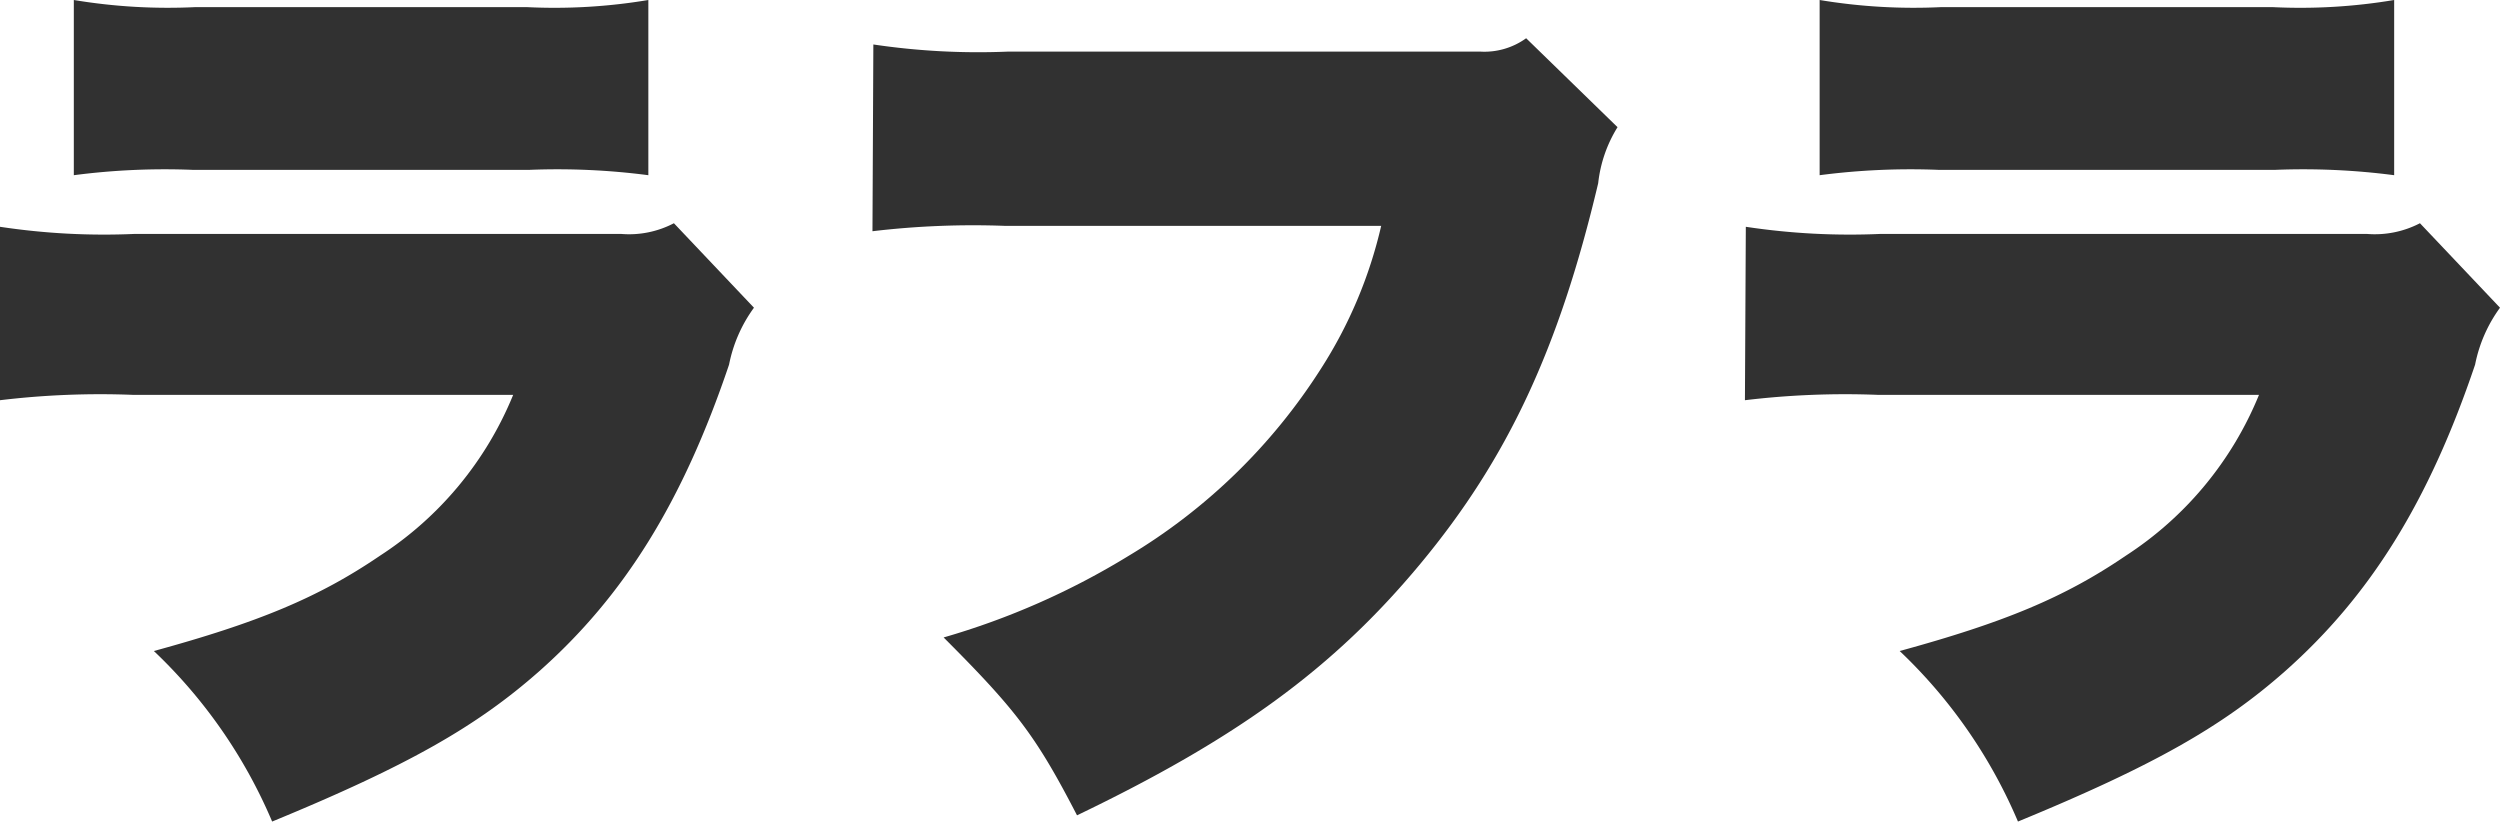
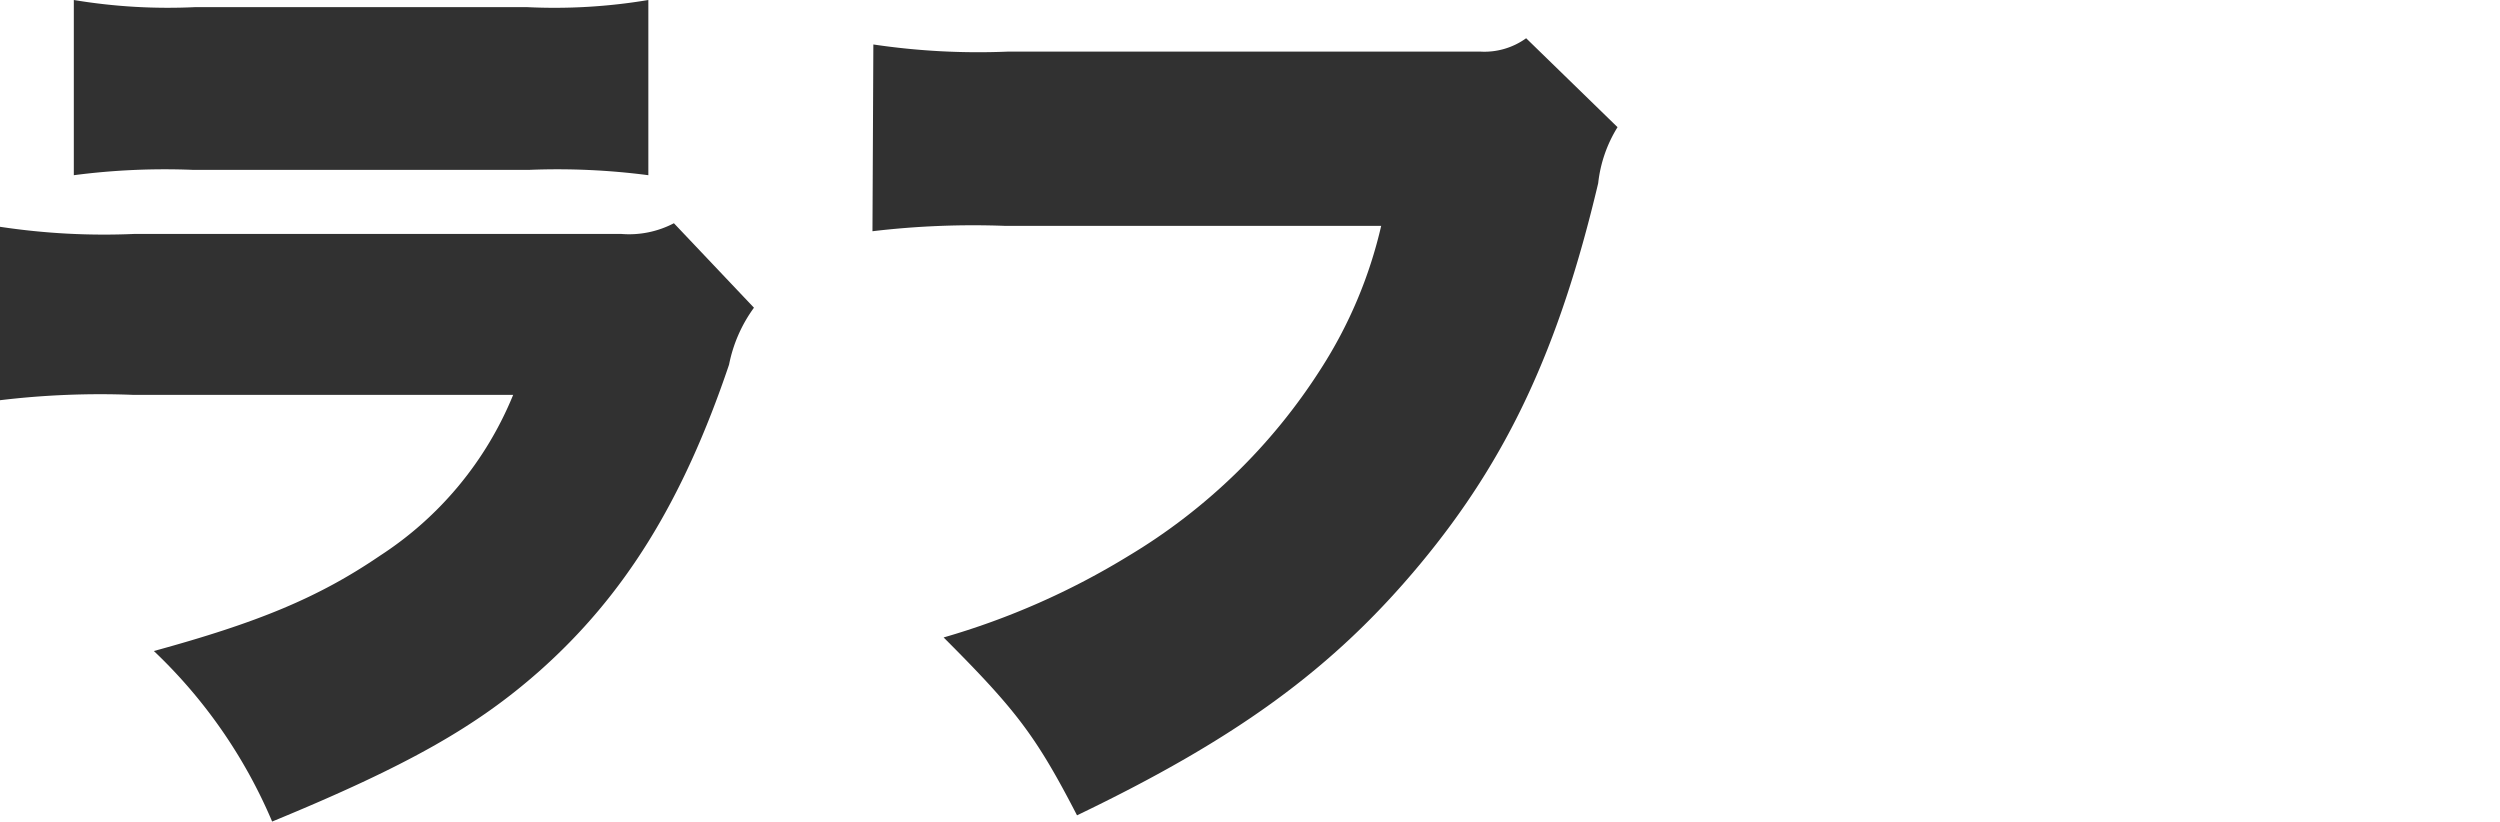
<svg xmlns="http://www.w3.org/2000/svg" viewBox="0 0 112.44 36.99">
  <g id="Layer_2" data-name="Layer 2">
    <g id="Layer_1-2" data-name="Layer 1">
      <g style="isolation:isolate">
        <g style="isolation:isolate">
          <path d="M0,10.2a31.26,31.26,0,0,0,6.08.32l21.84,0a4.34,4.34,0,0,0,2.39-.48l3.6,3.8a6.45,6.45,0,0,0-1.12,2.56c-2.08,6.16-4.71,10.4-8.55,13.8-2.8,2.47-5.88,4.23-12,6.75a22.86,22.86,0,0,0-5.32-7.67C11.6,28,14.32,26.88,17.08,25a15.67,15.67,0,0,0,6-7.24H6A37.75,37.75,0,0,0,0,18ZM3.32,0A25.76,25.76,0,0,0,8.8.32H23.68A25.54,25.54,0,0,0,29.16,0V7.88a31.55,31.55,0,0,0-5.36-.24H8.68a31.55,31.55,0,0,0-5.36.24Z" style="fill:#313131" />
          <path d="M39.28,2a32,32,0,0,0,6.08.32h21.2a3.21,3.21,0,0,0,2.08-.6l4.11,4a6,6,0,0,0-.87,2.52c-1.76,7.44-4.08,12.4-8,17.12s-8.28,7.87-15.44,11.31c-1.84-3.56-2.72-4.72-6-8A33.84,33.84,0,0,0,50.76,25,26.21,26.21,0,0,0,59.4,16.6a20.31,20.31,0,0,0,2.72-6.44H45.24a38.4,38.4,0,0,0-6,.24Z" style="fill:#313131" />
-           <path d="M78.52,10.2a31.26,31.26,0,0,0,6.08.32l21.84,0a4.4,4.4,0,0,0,2.4-.48l3.6,3.8a6.45,6.45,0,0,0-1.12,2.56c-2.08,6.16-4.72,10.4-8.56,13.8-2.8,2.47-5.88,4.23-12,6.75a22.86,22.86,0,0,0-5.32-7.67C90.12,28,92.84,26.88,95.6,25a15.67,15.67,0,0,0,6-7.24H84.48a37.75,37.75,0,0,0-6,.24ZM81.84,0a25.76,25.76,0,0,0,5.48.32H102.2A25.54,25.54,0,0,0,107.68,0V7.88a31.55,31.55,0,0,0-5.36-.24H87.2a31.55,31.55,0,0,0-5.36.24Z" style="fill:#313131" />
        </g>
      </g>
    </g>
  </g>
</svg>